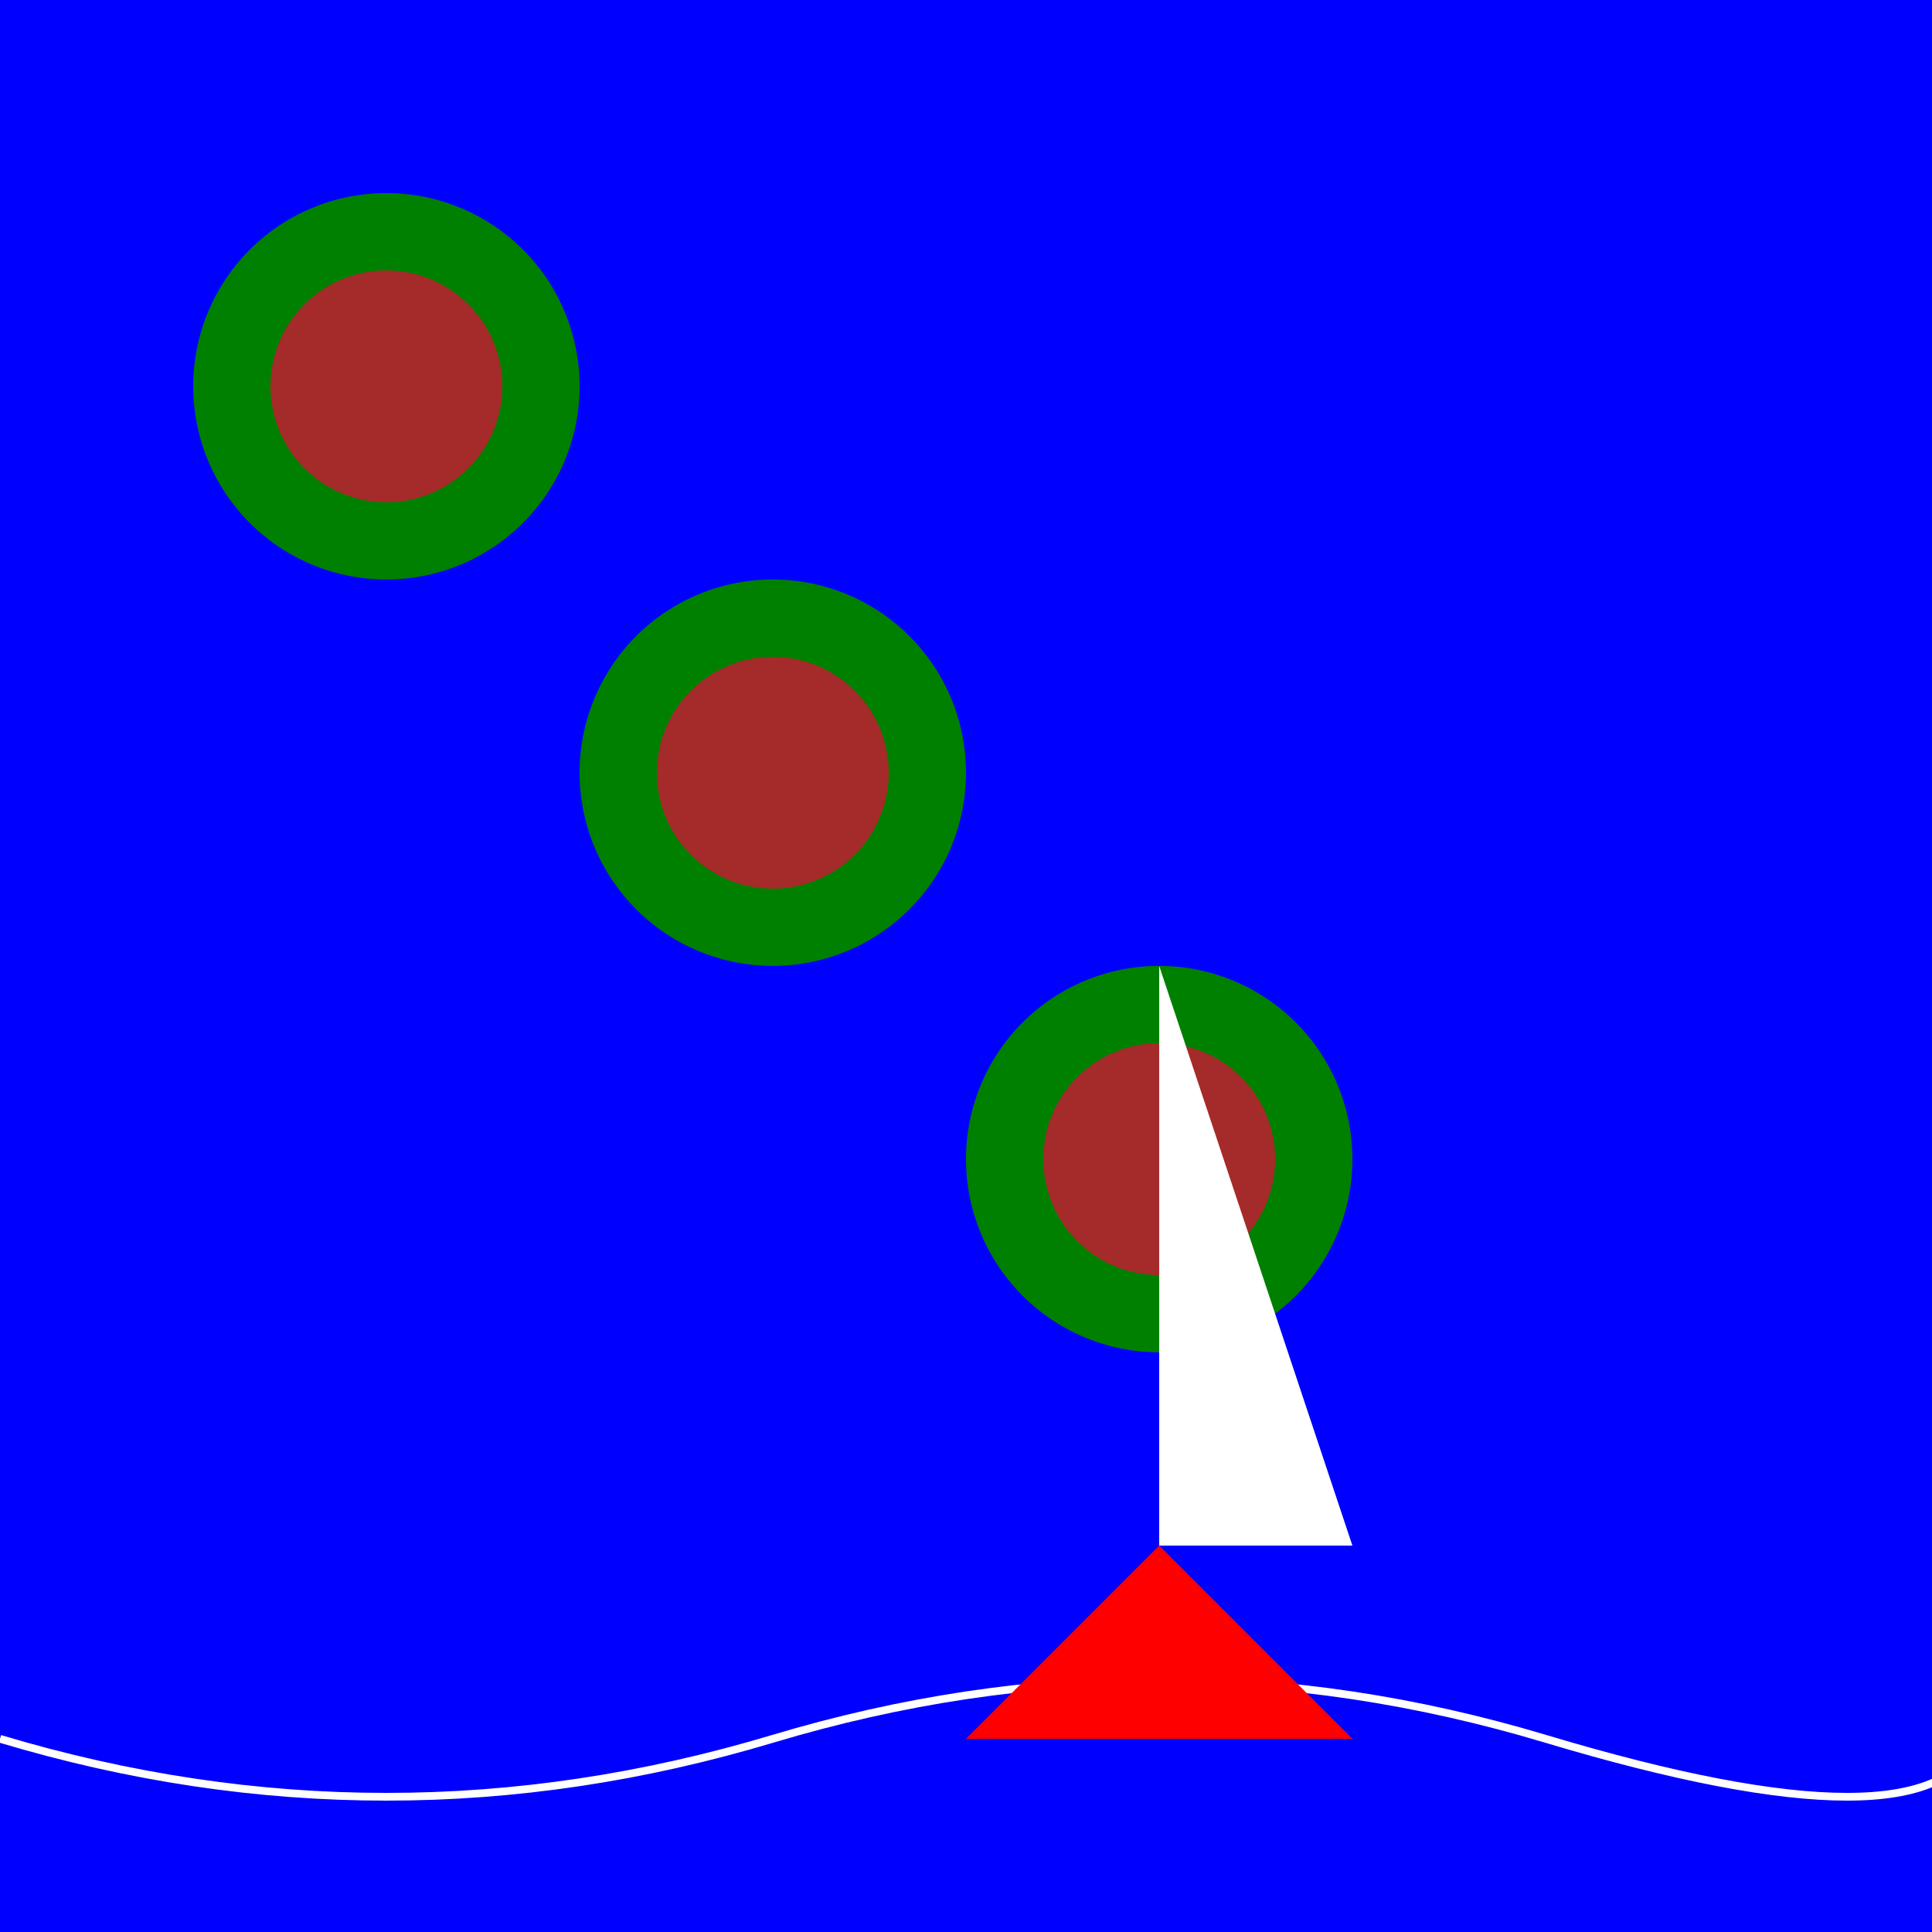
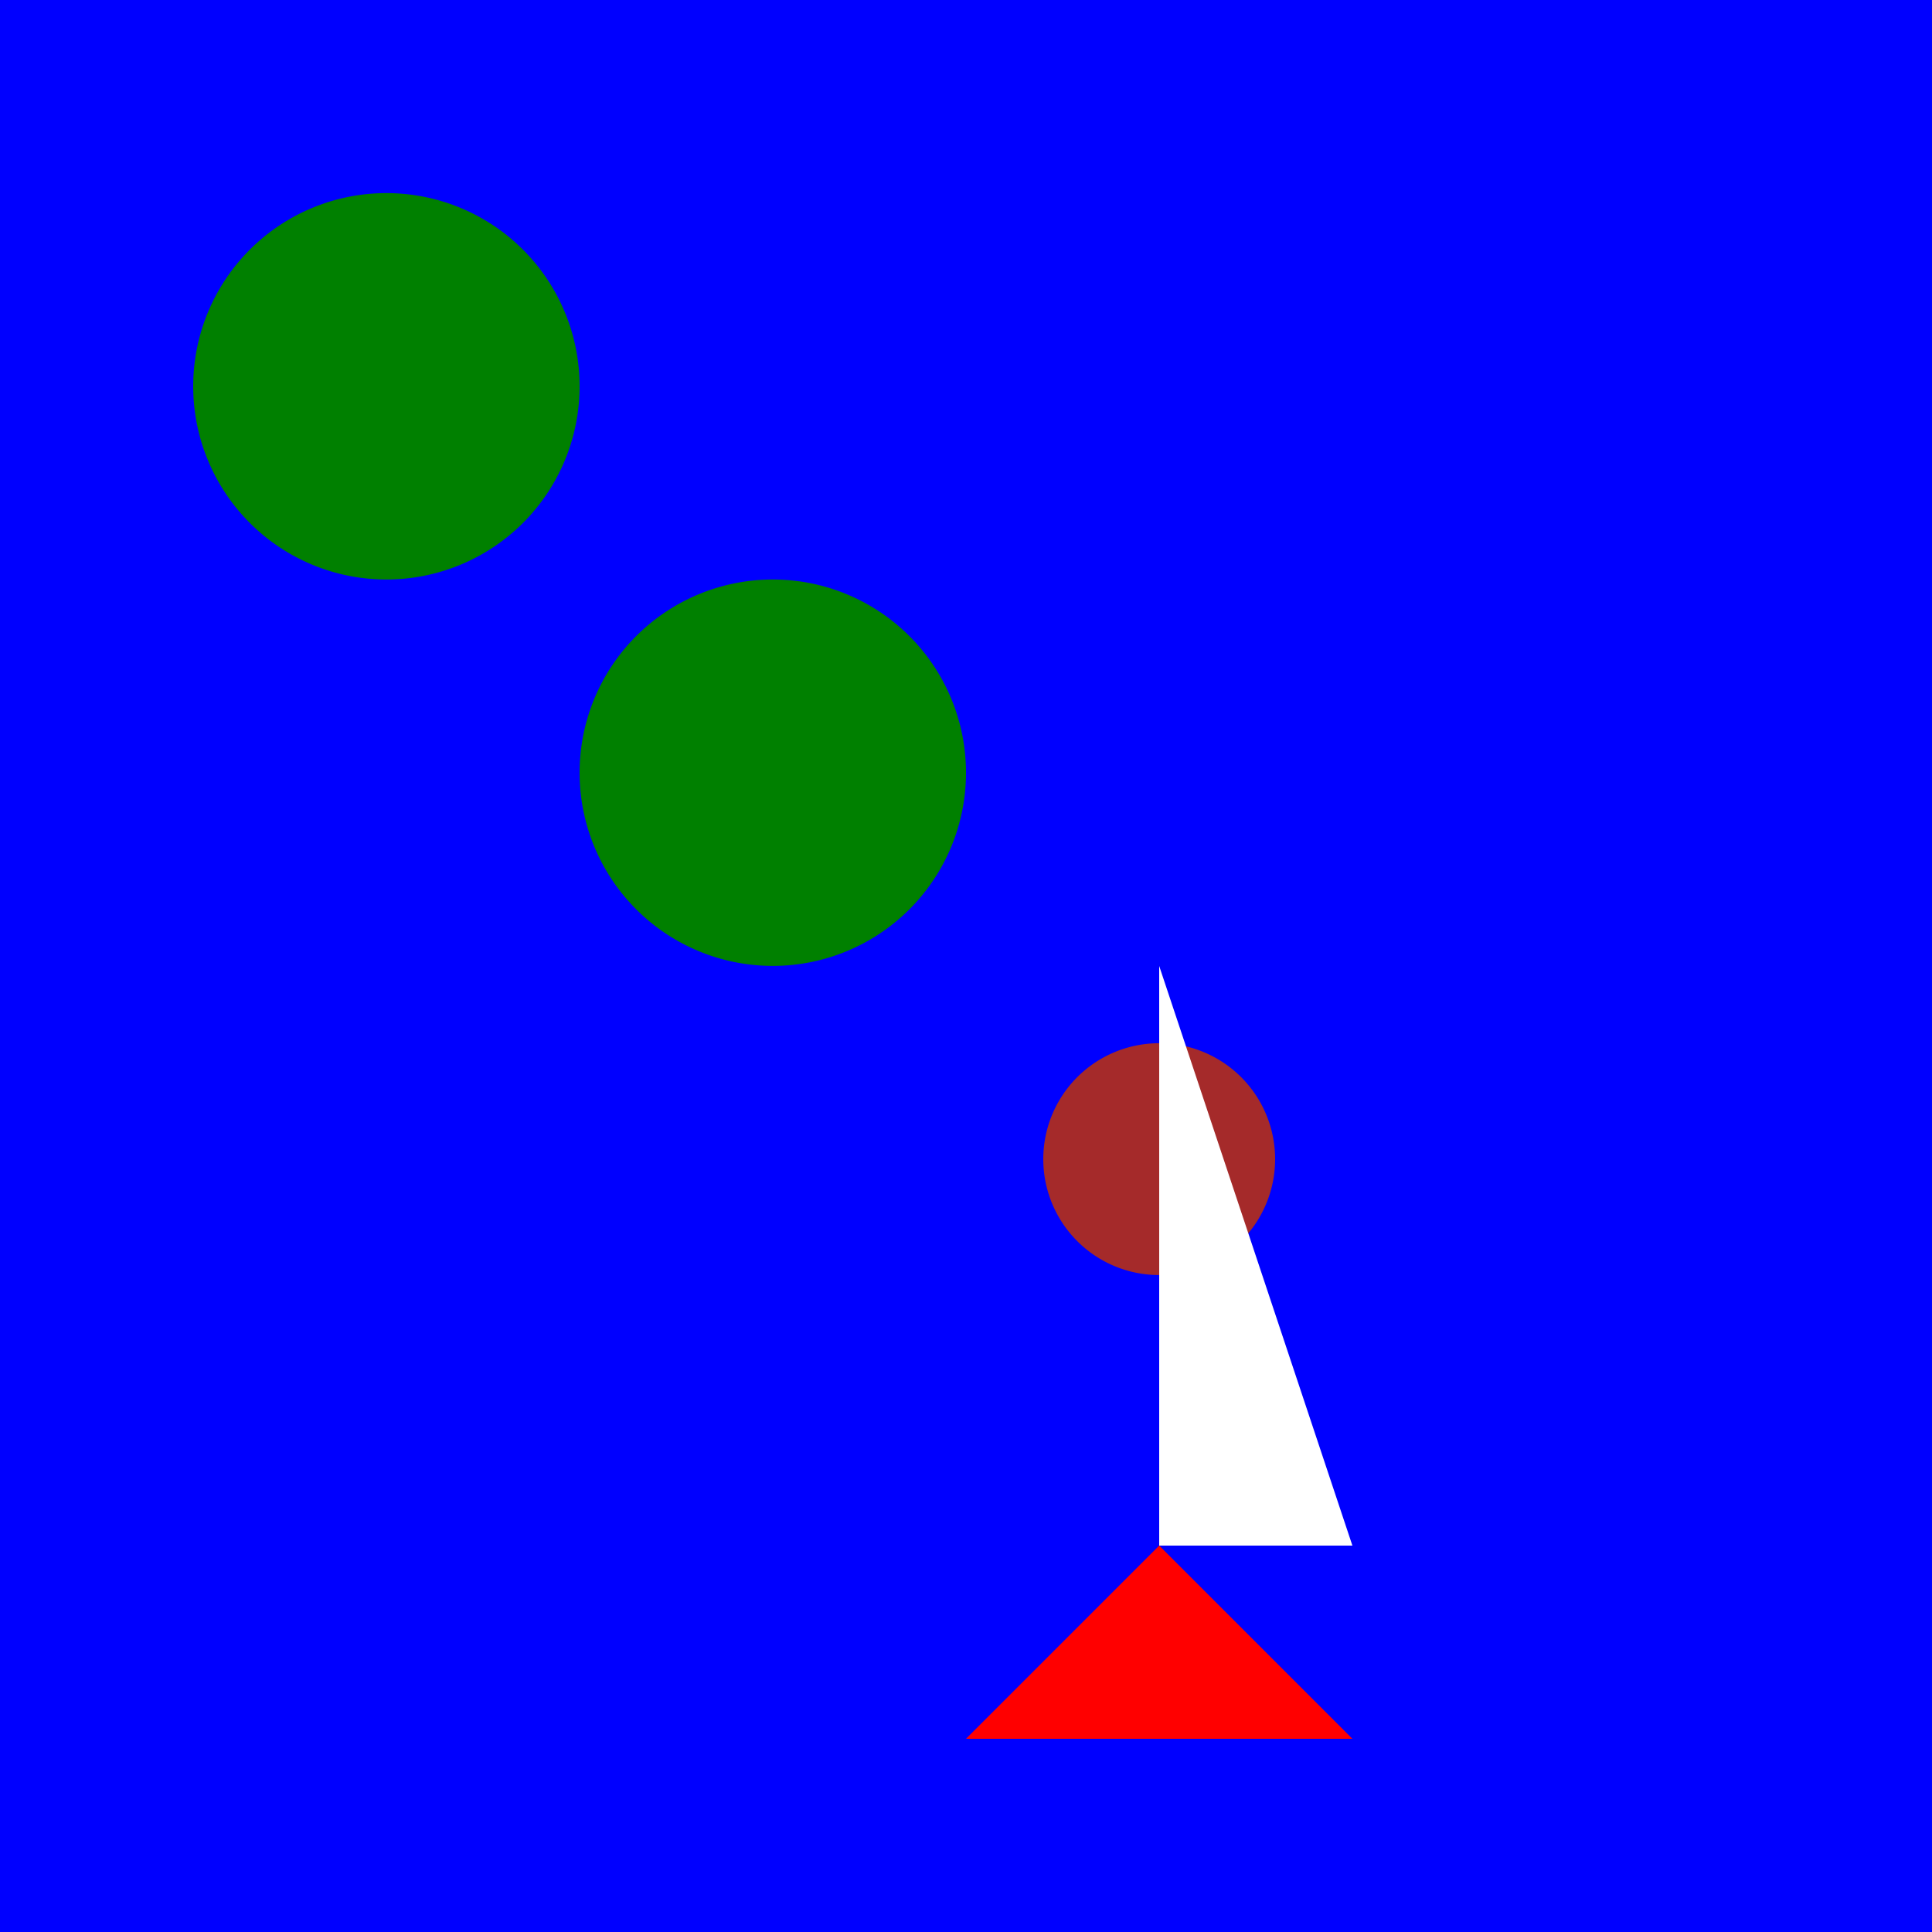
<svg xmlns="http://www.w3.org/2000/svg" width="500" height="500">
  <defs />
  <g>
    <rect fill="blue" stroke="none" x="0" y="0" width="512" height="512" />
    <path fill="green" stroke="none" paint-order="stroke fill markers" d=" M 150 100 A 50 50 0 1 1 150 99.95" />
    <path fill="green" stroke="none" paint-order="stroke fill markers" d=" M 250 200 A 50 50 0 1 1 250 199.95" />
-     <path fill="green" stroke="none" paint-order="stroke fill markers" d=" M 350 300 A 50 50 0 1 1 350 299.95" />
-     <path fill="brown" stroke="none" paint-order="stroke fill markers" d=" M 130 100 A 30 30 0 1 1 130 99.97" />
-     <path fill="brown" stroke="none" paint-order="stroke fill markers" d=" M 230 200 A 30 30 0 1 1 230 199.97" />
    <path fill="brown" stroke="none" paint-order="stroke fill markers" d=" M 330 300 A 30 30 0 1 1 330 299.97" />
-     <path fill="none" stroke="white" paint-order="fill stroke markers" d=" M 0 450 Q 100 480 200 450 Q 300 420 400 450 Q 500 480 512 450" stroke-miterlimit="10" stroke-width="2" stroke-dasharray="" />
    <path fill="red" stroke="none" paint-order="stroke fill markers" d=" M 250 450 L 300 400 L 350 450 Z" />
    <path fill="white" stroke="none" paint-order="stroke fill markers" d=" M 300 400 L 300 250 L 350 400 Z" />
  </g>
</svg>